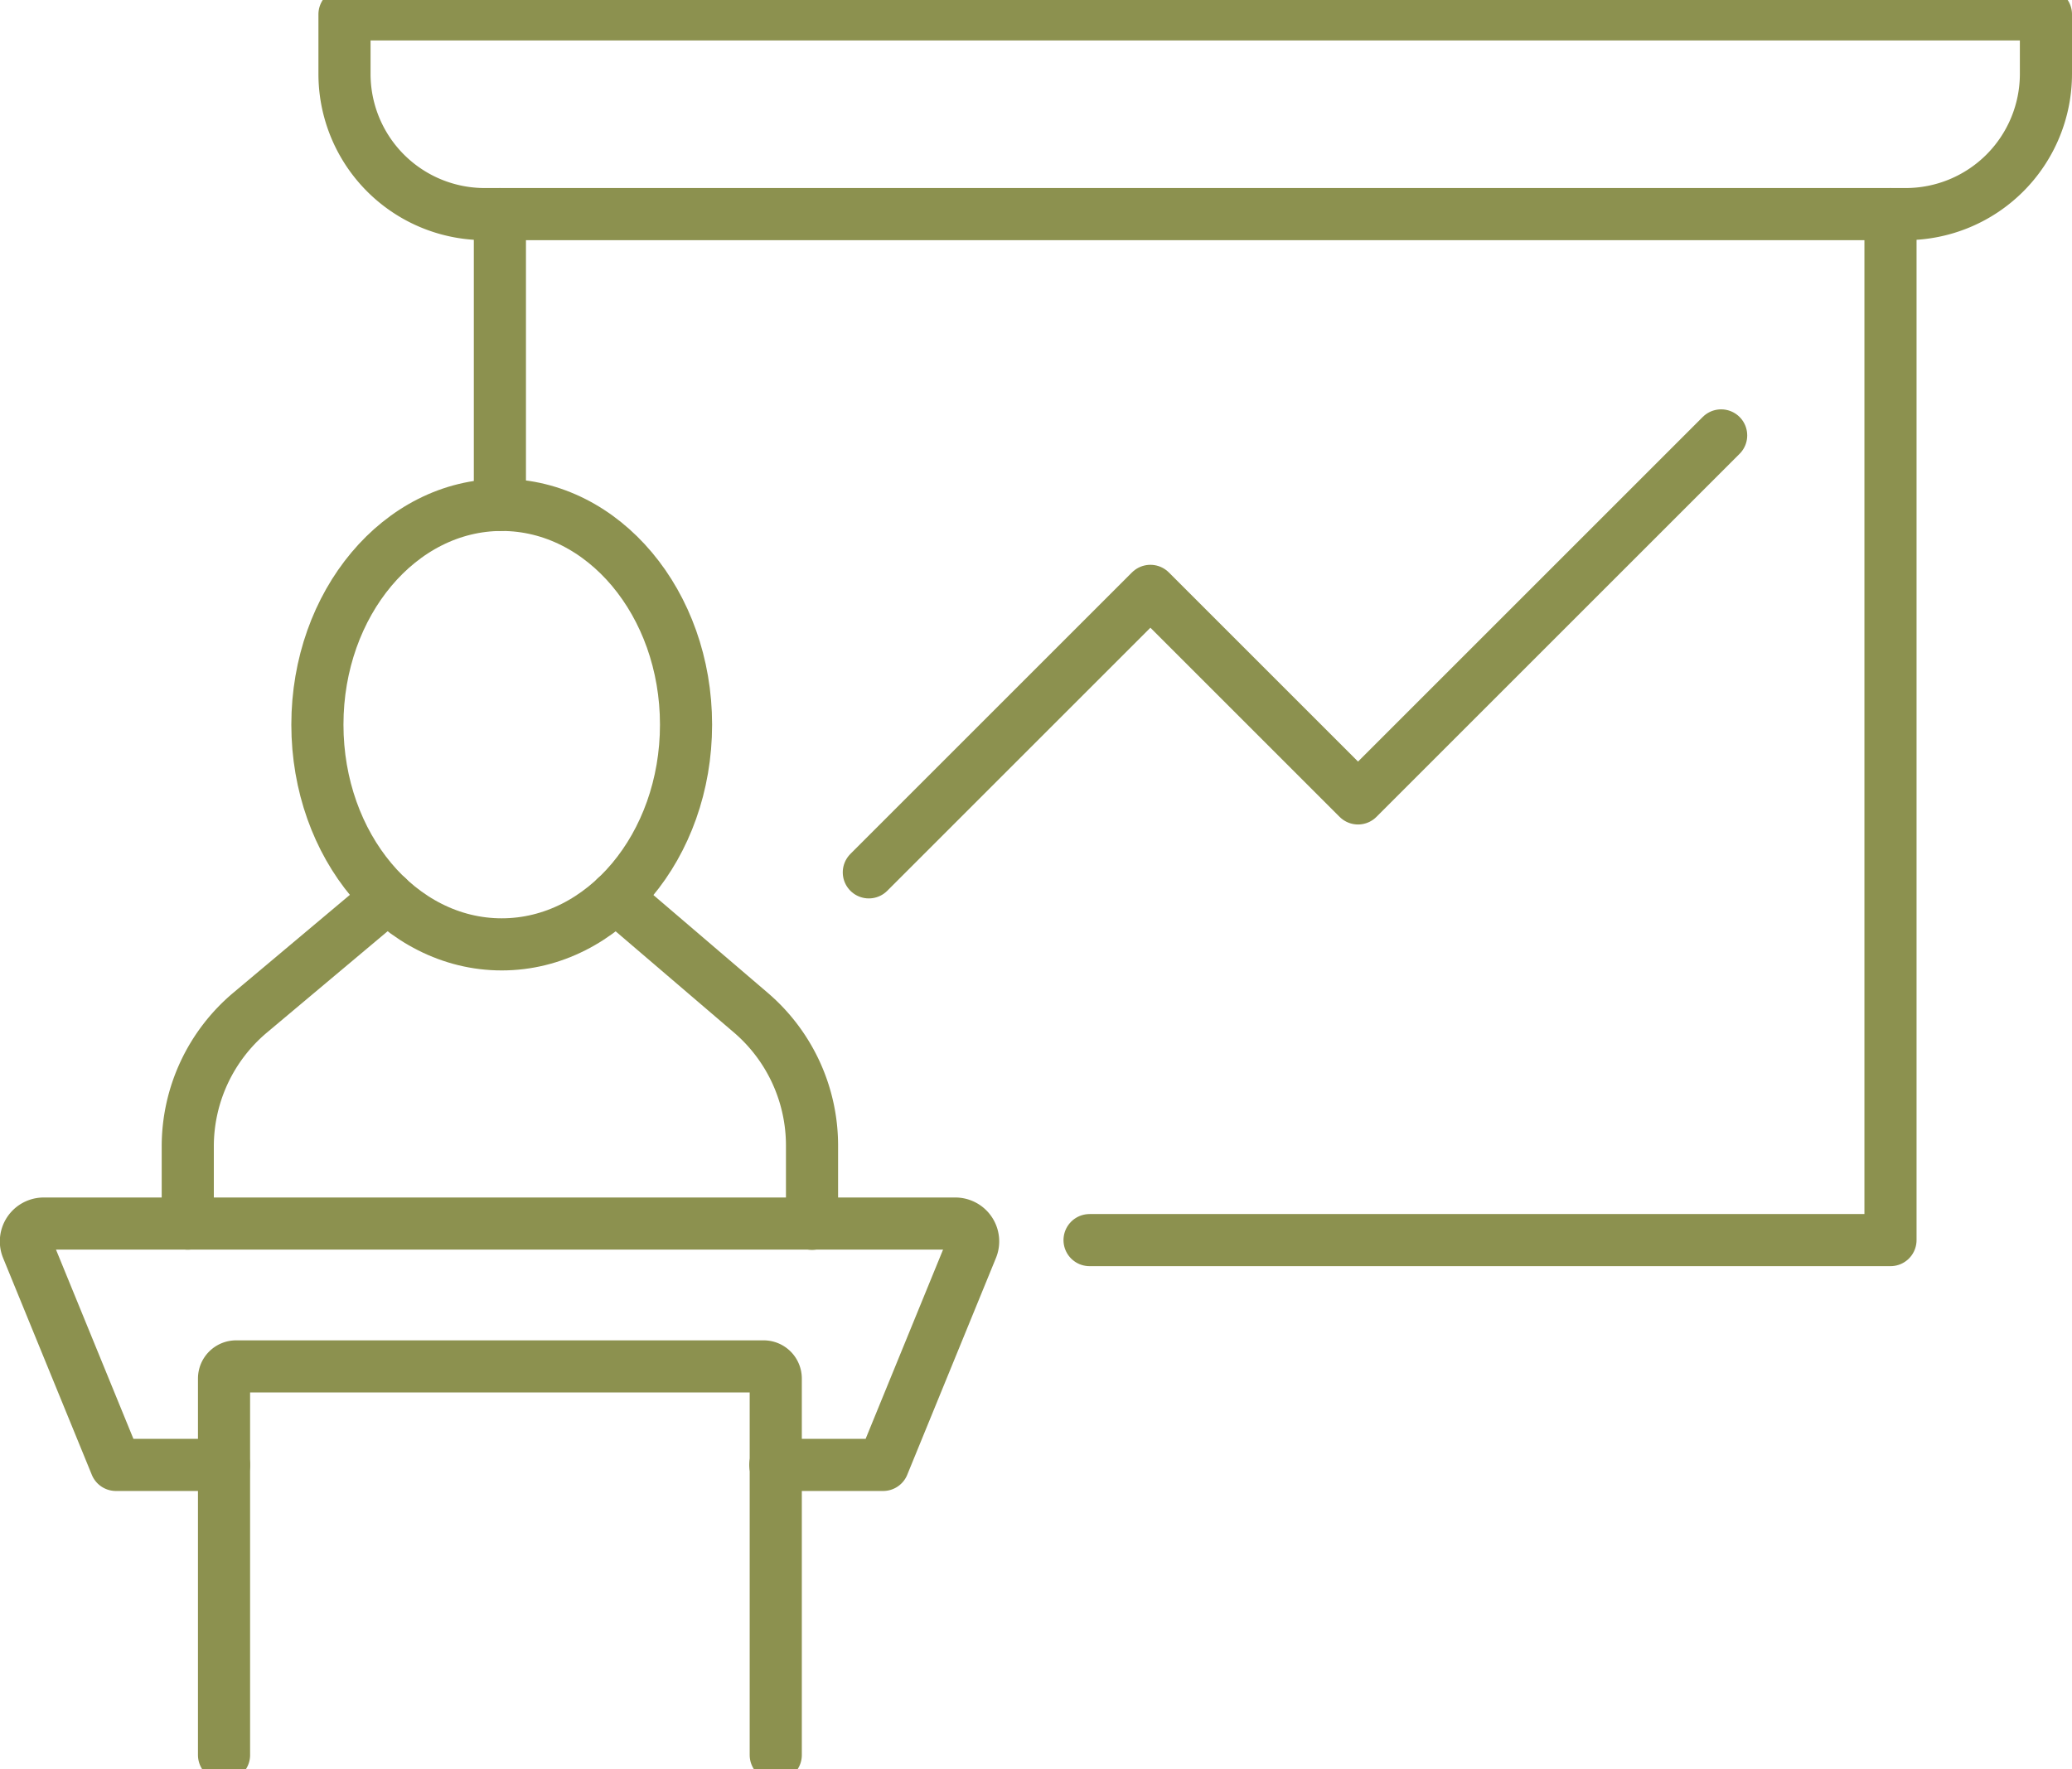
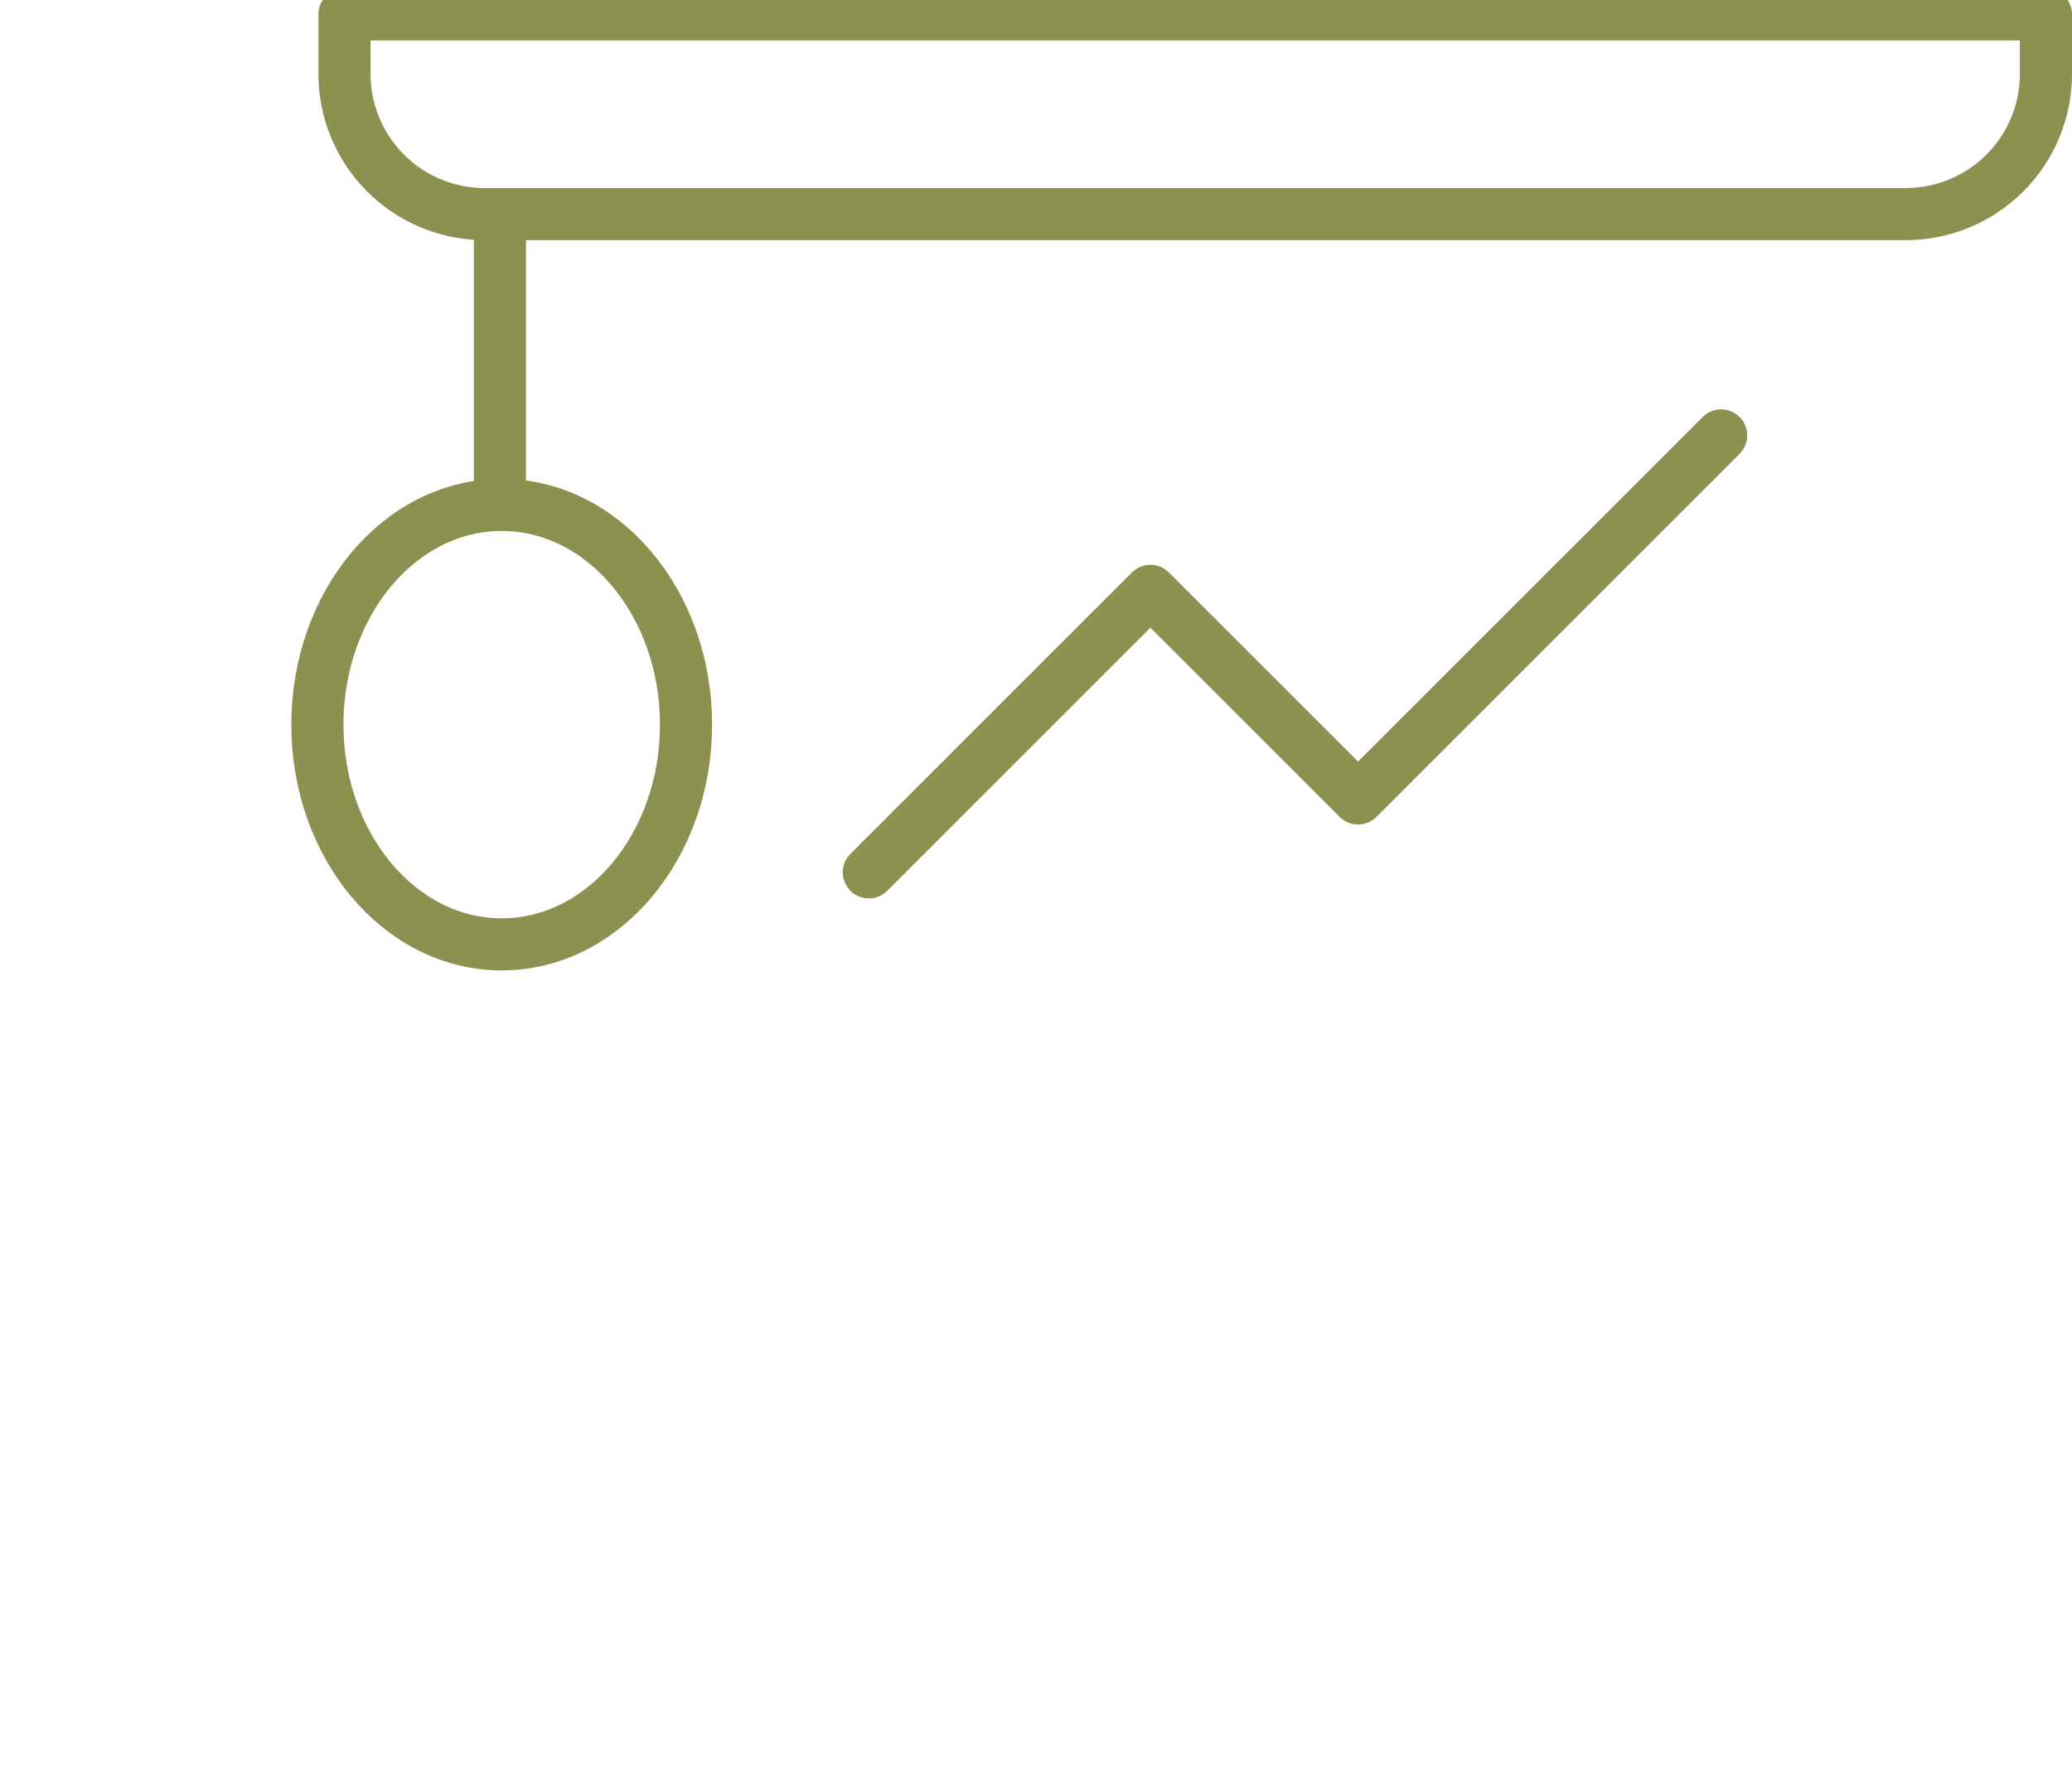
<svg xmlns="http://www.w3.org/2000/svg" preserveAspectRatio="xMidYMid slice" width="240px" height="205px" viewBox="0 0 42.054 36.396">
  <g id="Gruppe_10761" data-name="Gruppe 10761" transform="translate(-747.247 -2009.628)">
    <g id="Gruppe_10755" data-name="Gruppe 10755">
-       <path id="Pfad_9898" data-name="Pfad 9898" d="M785.617,2014.212v20.83H769.361" fill="none" stroke="#8c914f" stroke-linecap="round" stroke-linejoin="round" stroke-width="1.058" />
      <line id="Linie_4220" data-name="Linie 4220" y1="5.904" transform="translate(757.393 2014.212)" fill="none" stroke="#8c914f" stroke-linecap="round" stroke-linejoin="round" stroke-width="1.058" />
      <path id="Pfad_9899" data-name="Pfad 9899" d="M757.085,2014.212h28.84a2.847,2.847,0,0,0,2.847-2.846v-1.209H754.239v1.209A2.846,2.846,0,0,0,757.085,2014.212Z" fill="none" stroke="#8c914f" stroke-linecap="round" stroke-linejoin="round" stroke-width="1.058" />
    </g>
    <g id="Gruppe_10760" data-name="Gruppe 10760">
      <g id="Gruppe_10756" data-name="Gruppe 10756">
-         <path id="Pfad_9900" data-name="Pfad 9900" d="M751.794,2039.606H749.6l-1.8-4.4a.362.362,0,0,1,.336-.5h18.5a.362.362,0,0,1,.335.5l-1.8,4.4h-2.188" fill="none" stroke="#8c914f" stroke-linecap="round" stroke-linejoin="round" stroke-width="1.058" />
-         <path id="Pfad_9901" data-name="Pfad 9901" d="M762.992,2045.495v-7.643a.246.246,0,0,0-.246-.246H752.04a.246.246,0,0,0-.246.246v7.643" fill="none" stroke="#8c914f" stroke-linecap="round" stroke-linejoin="round" stroke-width="1.058" />
-       </g>
+         </g>
      <g id="Gruppe_10759" data-name="Gruppe 10759">
        <g id="Gruppe_10758" data-name="Gruppe 10758">
          <g id="Gruppe_10757" data-name="Gruppe 10757">
-             <path id="Pfad_9902" data-name="Pfad 9902" d="M759.746,2028.08l2.741,2.345a3.55,3.55,0,0,1,1.241,2.7v1.586" fill="none" stroke="#8c914f" stroke-linecap="round" stroke-linejoin="round" stroke-width="1.058" />
-             <path id="Pfad_9903" data-name="Pfad 9903" d="M755.115,2028.08l-2.791,2.344a3.547,3.547,0,0,0-1.266,2.717v1.566" fill="none" stroke="#8c914f" stroke-linecap="round" stroke-linejoin="round" stroke-width="1.058" />
-           </g>
+             </g>
          <ellipse id="Ellipse_604" data-name="Ellipse 604" cx="3.741" cy="4.461" rx="3.741" ry="4.461" transform="translate(753.689 2020.116)" fill="none" stroke="#8c914f" stroke-linecap="round" stroke-linejoin="round" stroke-width="1.058" />
        </g>
      </g>
    </g>
    <path id="Pfad_9904" data-name="Pfad 9904" d="M764.881,2027.576l5.715-5.715,4.214,4.214,7.37-7.37" fill="none" stroke="#8c914f" stroke-linecap="round" stroke-linejoin="round" stroke-width="1.058" />
  </g>
</svg>